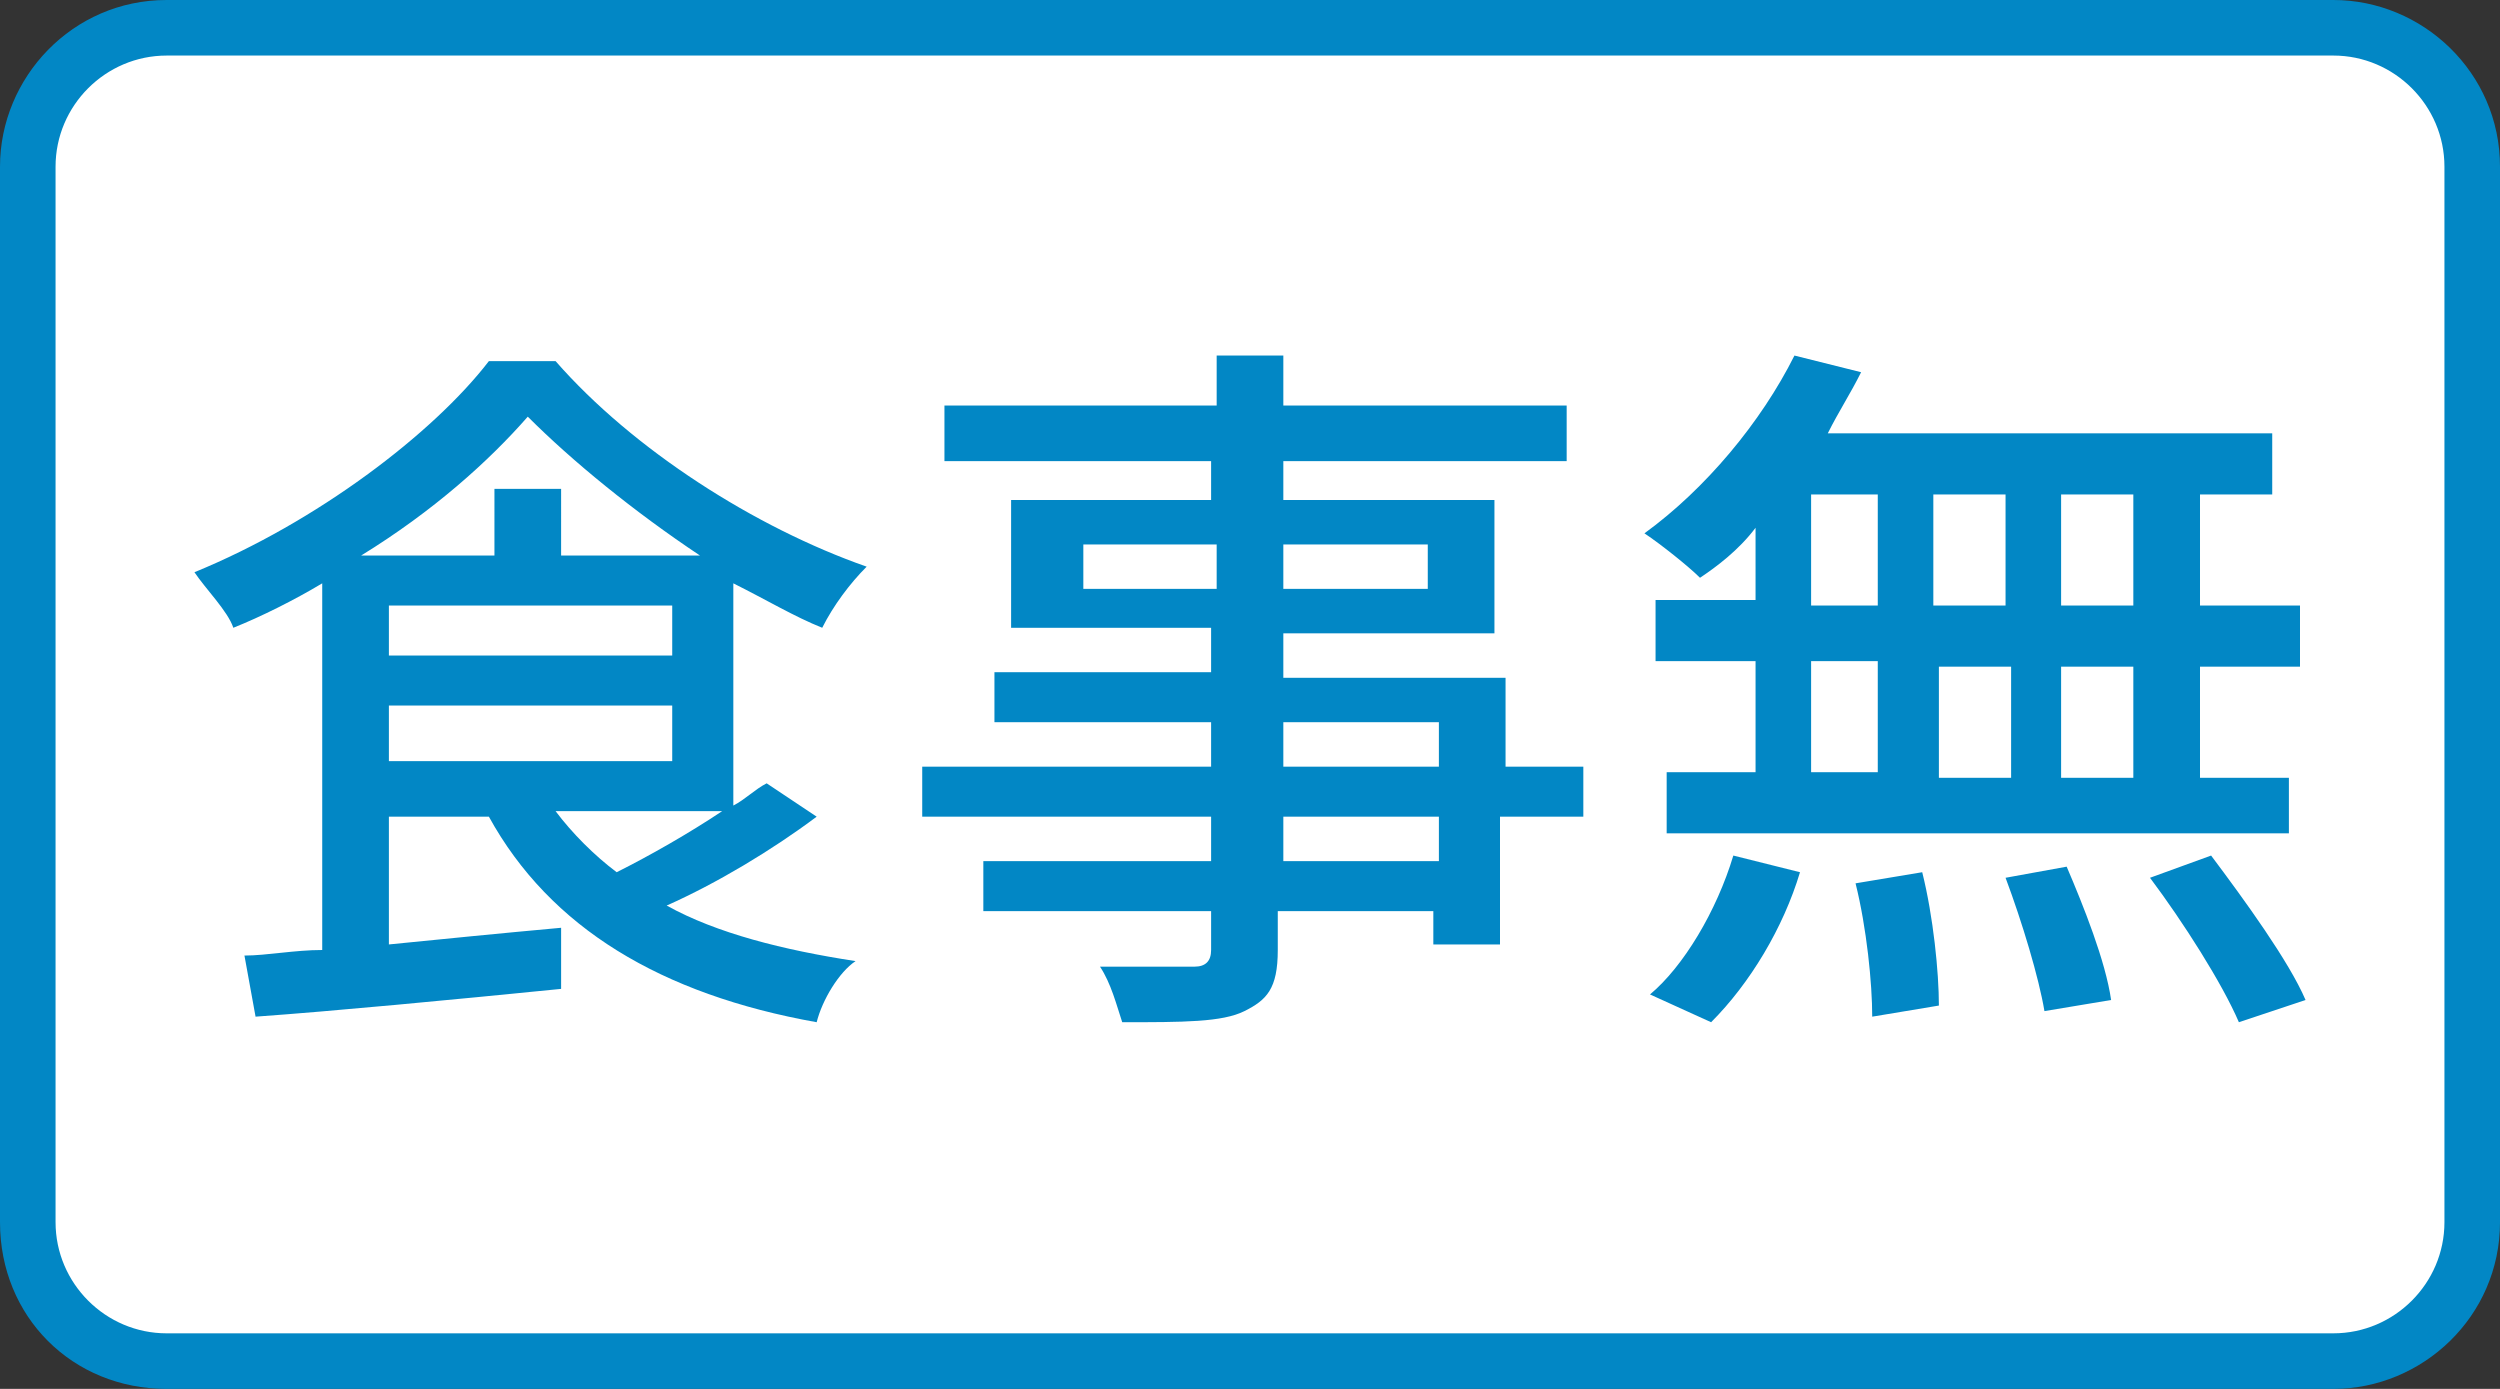
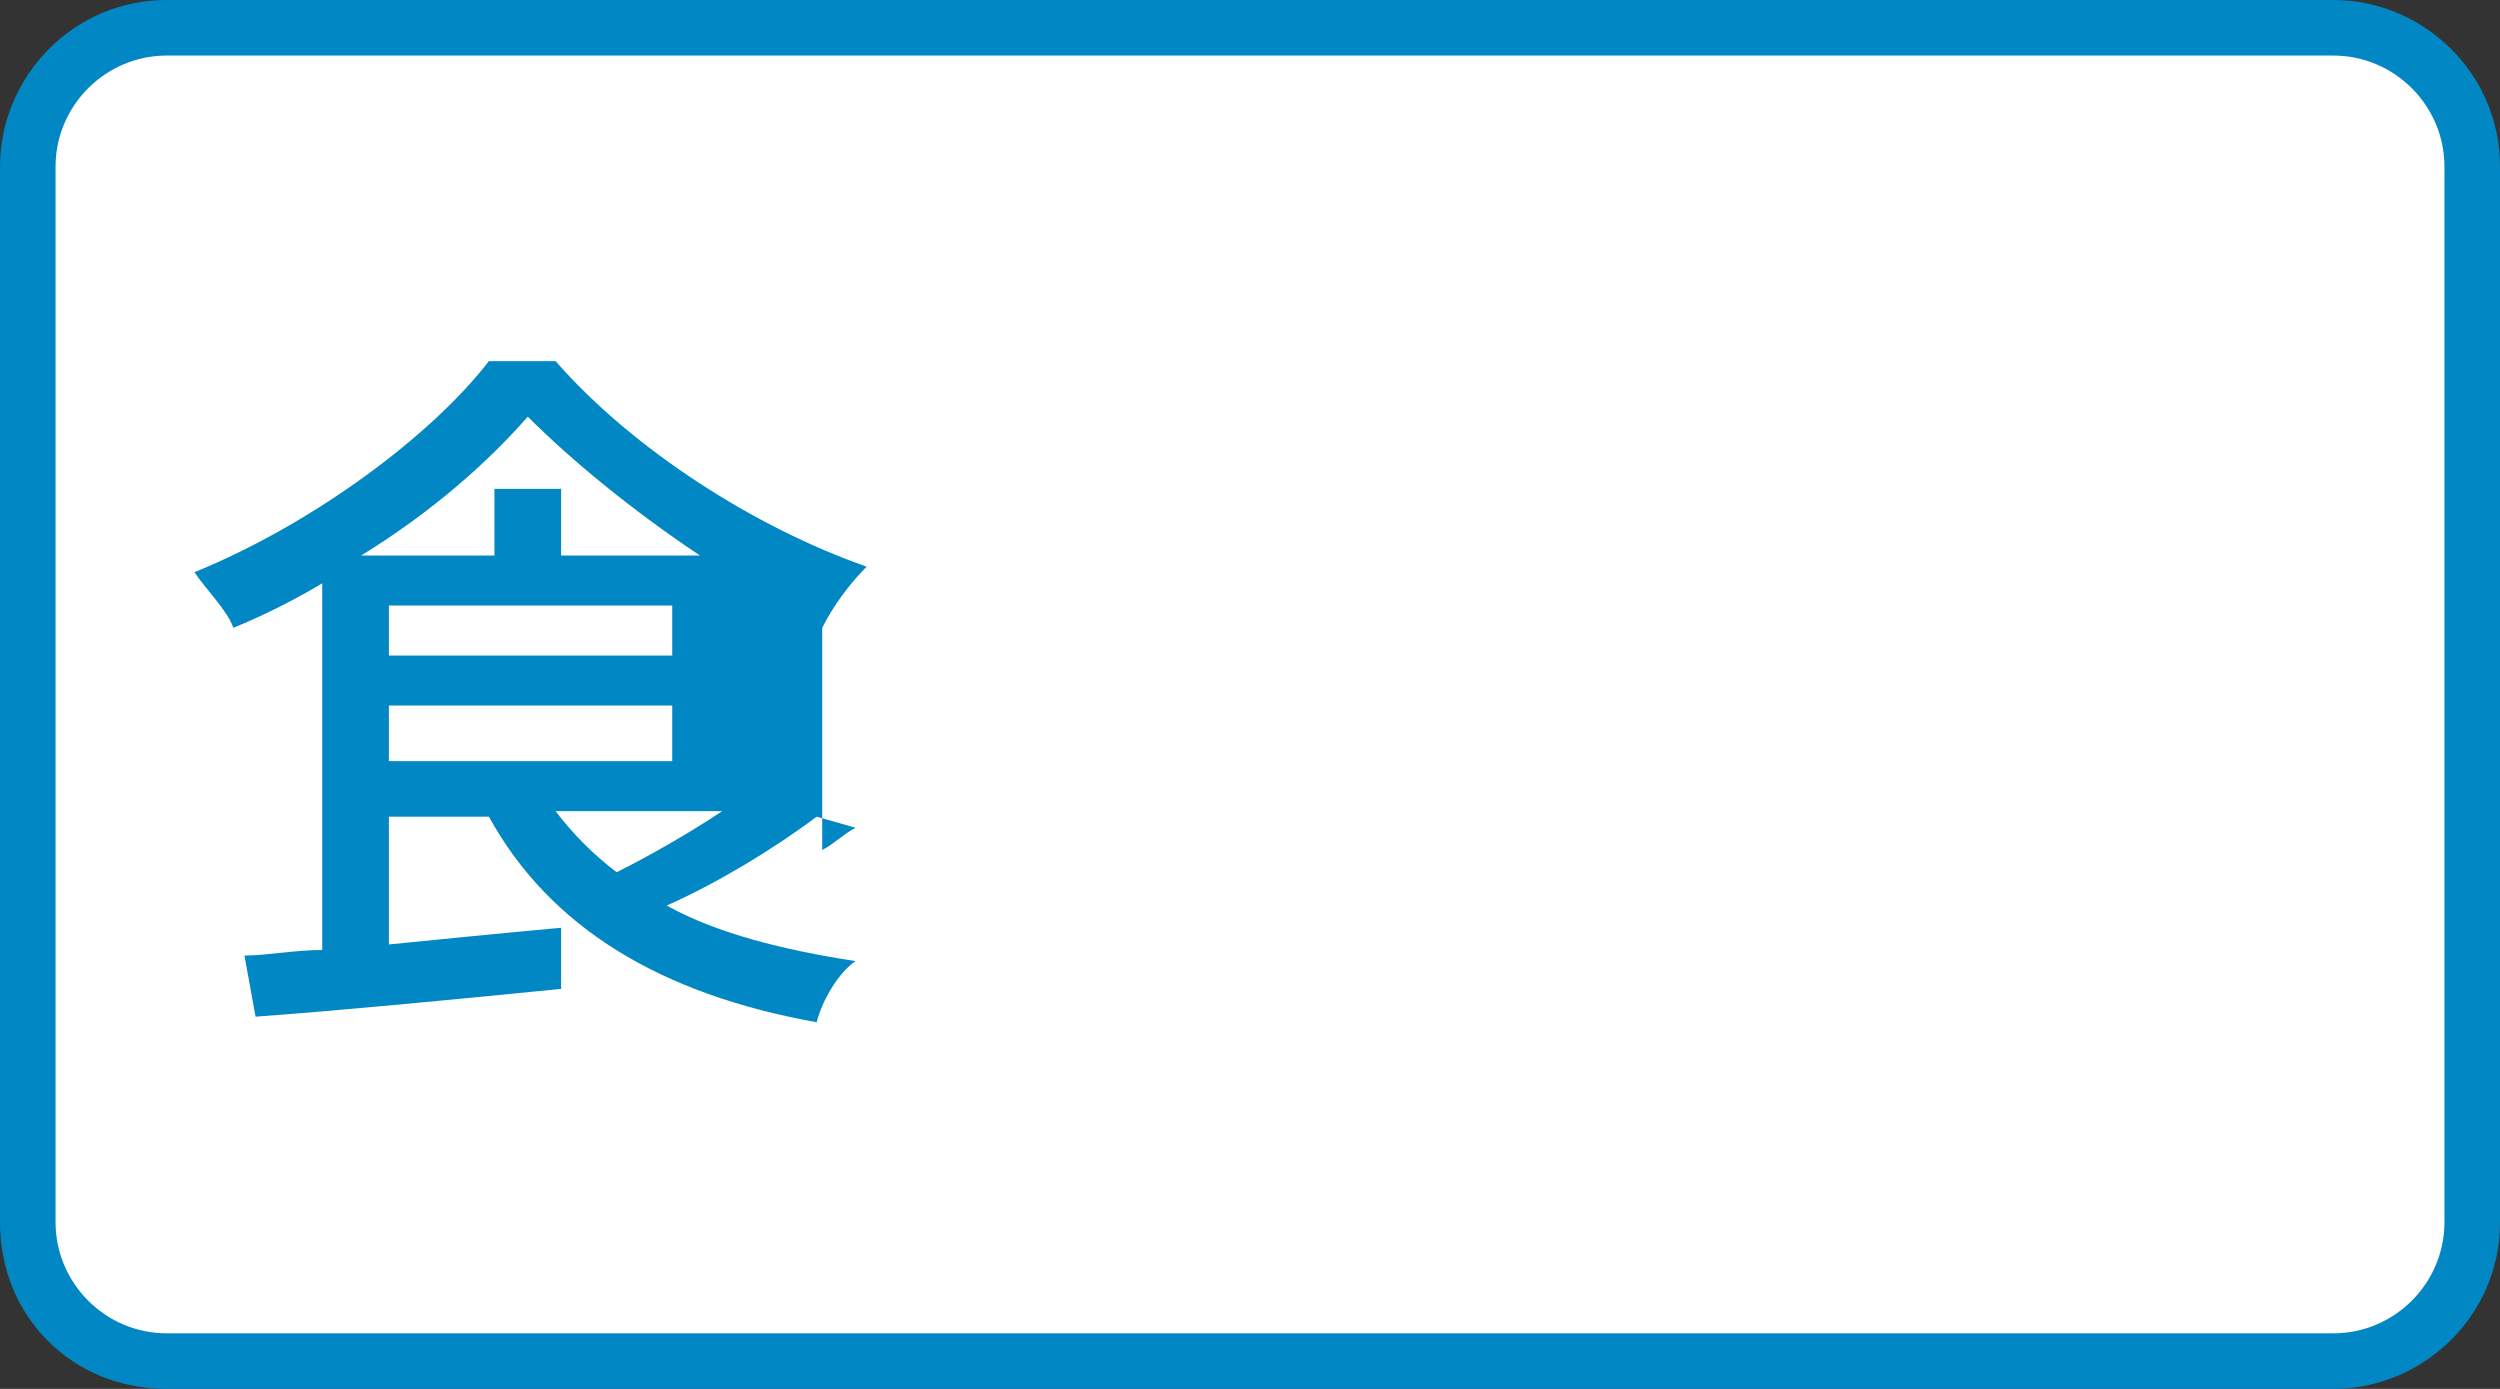
<svg xmlns="http://www.w3.org/2000/svg" version="1.1" id="レイヤー_1" x="0px" y="0px" viewBox="0 0 45 25" style="enable-background:new 0 0 45 25;" xml:space="preserve">
  <rect x="0" y="0" width="45" height="25" fill="#333333" stroke="none" />
  <style type="text/css">
	.st0{fill:#FFFFFF;}
	.st1{fill:#0287C5;}
</style>
  <g>
    <g>
      <path class="st0" d="M3,24.5c-1.4,0-2.5-1.1-2.5-2.5V3c0-1.4,1.1-2.5,2.5-2.5h39c1.4,0,2.5,1.1,2.5,2.5v19c0,1.4-1.1,2.5-2.5,2.5    H3z" />
      <path class="st1" d="M42,1c1.1,0,2,0.9,2,2v19c0,1.1-0.9,2-2,2H3c-1.1,0-2-0.9-2-2V3c0-1.1,0.9-2,2-2H42 M42,0H3C1.3,0,0,1.4,0,3    v19c0,1.7,1.3,3,3,3h39c1.6,0,3-1.3,3-3V3C45,1.3,43.6,0,42,0L42,0z" />
    </g>
  </g>
  <g>
-     <path class="st1" d="M14.7,14.7c-0.8,0.6-1.8,1.2-2.7,1.6c0.9,0.5,2.1,0.8,3.4,1c-0.3,0.2-0.6,0.7-0.7,1.1   c-2.8-0.5-4.8-1.7-5.9-3.7H7V17c1-0.1,2-0.2,3.1-0.3v1.1c-2,0.2-4.1,0.4-5.5,0.5l-0.2-1.1c0.4,0,0.9-0.1,1.4-0.1v-6.6   c-0.5,0.3-1.1,0.6-1.6,0.8c-0.1-0.3-0.5-0.7-0.7-1c2.2-0.9,4.3-2.5,5.3-3.8H10c1.4,1.6,3.6,3,5.6,3.7c-0.3,0.3-0.6,0.7-0.8,1.1   c-0.5-0.2-1-0.5-1.6-0.8v4c0.2-0.1,0.4-0.3,0.6-0.4L14.7,14.7z M12.6,10c-1.2-0.8-2.3-1.7-3.1-2.5c-0.7,0.8-1.7,1.7-3,2.5h2.4V8.8   h1.2V10H12.6z M7,11.8h5.1v-0.9H7V11.8z M7,13.7h5.1v-1H7V13.7z M10,14.6c0.3,0.4,0.7,0.8,1.1,1.1c0.6-0.3,1.3-0.7,1.9-1.1H10z" />
-     <path class="st1" d="M28.4,14.7H27V17h-1.2v-0.6H23v0.7c0,0.7-0.2,0.9-0.6,1.1s-1.1,0.2-2.2,0.2c-0.1-0.3-0.2-0.7-0.4-1   c0.7,0,1.5,0,1.7,0s0.3-0.1,0.3-0.3v-0.7h-4.1v-0.9h4.1v-0.8h-5.2v-0.9h5.2V13h-3.9v-0.9h3.9v-0.8h-3.6V9h3.6V8.3H17v-1h4.9V6.4   h1.2v0.9h5.1v1h-5.1V9h3.8v2.4h-3.8v0.8h4v1.6h1.4v0.9H28.4z M21.9,10.6V9.8h-2.4v0.8H21.9z M23.1,9.8v0.8h2.6V9.8H23.1z    M23.1,13.8h2.8V13h-2.8V13.8z M25.9,14.7h-2.8v0.8h2.8V14.7z" />
-     <path class="st1" d="M31.6,9.5c-0.3,0.4-0.7,0.7-1,0.9c-0.2-0.2-0.7-0.6-1-0.8c1.1-0.8,2.1-2,2.7-3.2l1.2,0.3   c-0.2,0.4-0.4,0.7-0.6,1.1h8v1.1h-1.3v2h1.8V12h-1.8v2h1.6v1H30v-1.1h1.6v-2h-1.8v-1.1h1.8V9.5z M29.7,17.9   c0.6-0.5,1.2-1.5,1.5-2.5l1.2,0.3c-0.3,1-0.9,2-1.6,2.7L29.7,17.9z M32.6,10.9h1.2v-2h-1.2V10.9z M32.6,13.9h1.2v-2h-1.2V13.9z    M34.6,15.7c0.2,0.8,0.3,1.8,0.3,2.4l-1.2,0.2c0-0.6-0.1-1.6-0.3-2.4L34.6,15.7z M36.1,10.9v-2h-1.3v2H36.1z M34.9,12v2h1.3v-2   H34.9z M37.2,15.6c0.3,0.7,0.7,1.7,0.8,2.4l-1.2,0.2c-0.1-0.6-0.4-1.6-0.7-2.4L37.2,15.6z M38.4,8.9h-1.3v2h1.3V8.9z M38.4,12h-1.3   v2h1.3V12z M39.8,15.4c0.6,0.8,1.4,1.9,1.7,2.6l-1.2,0.4c-0.3-0.7-1-1.8-1.6-2.6L39.8,15.4z" />
+     <path class="st1" d="M14.7,14.7c-0.8,0.6-1.8,1.2-2.7,1.6c0.9,0.5,2.1,0.8,3.4,1c-0.3,0.2-0.6,0.7-0.7,1.1   c-2.8-0.5-4.8-1.7-5.9-3.7H7V17c1-0.1,2-0.2,3.1-0.3v1.1c-2,0.2-4.1,0.4-5.5,0.5l-0.2-1.1c0.4,0,0.9-0.1,1.4-0.1v-6.6   c-0.5,0.3-1.1,0.6-1.6,0.8c-0.1-0.3-0.5-0.7-0.7-1c2.2-0.9,4.3-2.5,5.3-3.8H10c1.4,1.6,3.6,3,5.6,3.7c-0.3,0.3-0.6,0.7-0.8,1.1   v4c0.2-0.1,0.4-0.3,0.6-0.4L14.7,14.7z M12.6,10c-1.2-0.8-2.3-1.7-3.1-2.5c-0.7,0.8-1.7,1.7-3,2.5h2.4V8.8   h1.2V10H12.6z M7,11.8h5.1v-0.9H7V11.8z M7,13.7h5.1v-1H7V13.7z M10,14.6c0.3,0.4,0.7,0.8,1.1,1.1c0.6-0.3,1.3-0.7,1.9-1.1H10z" />
  </g>
</svg>